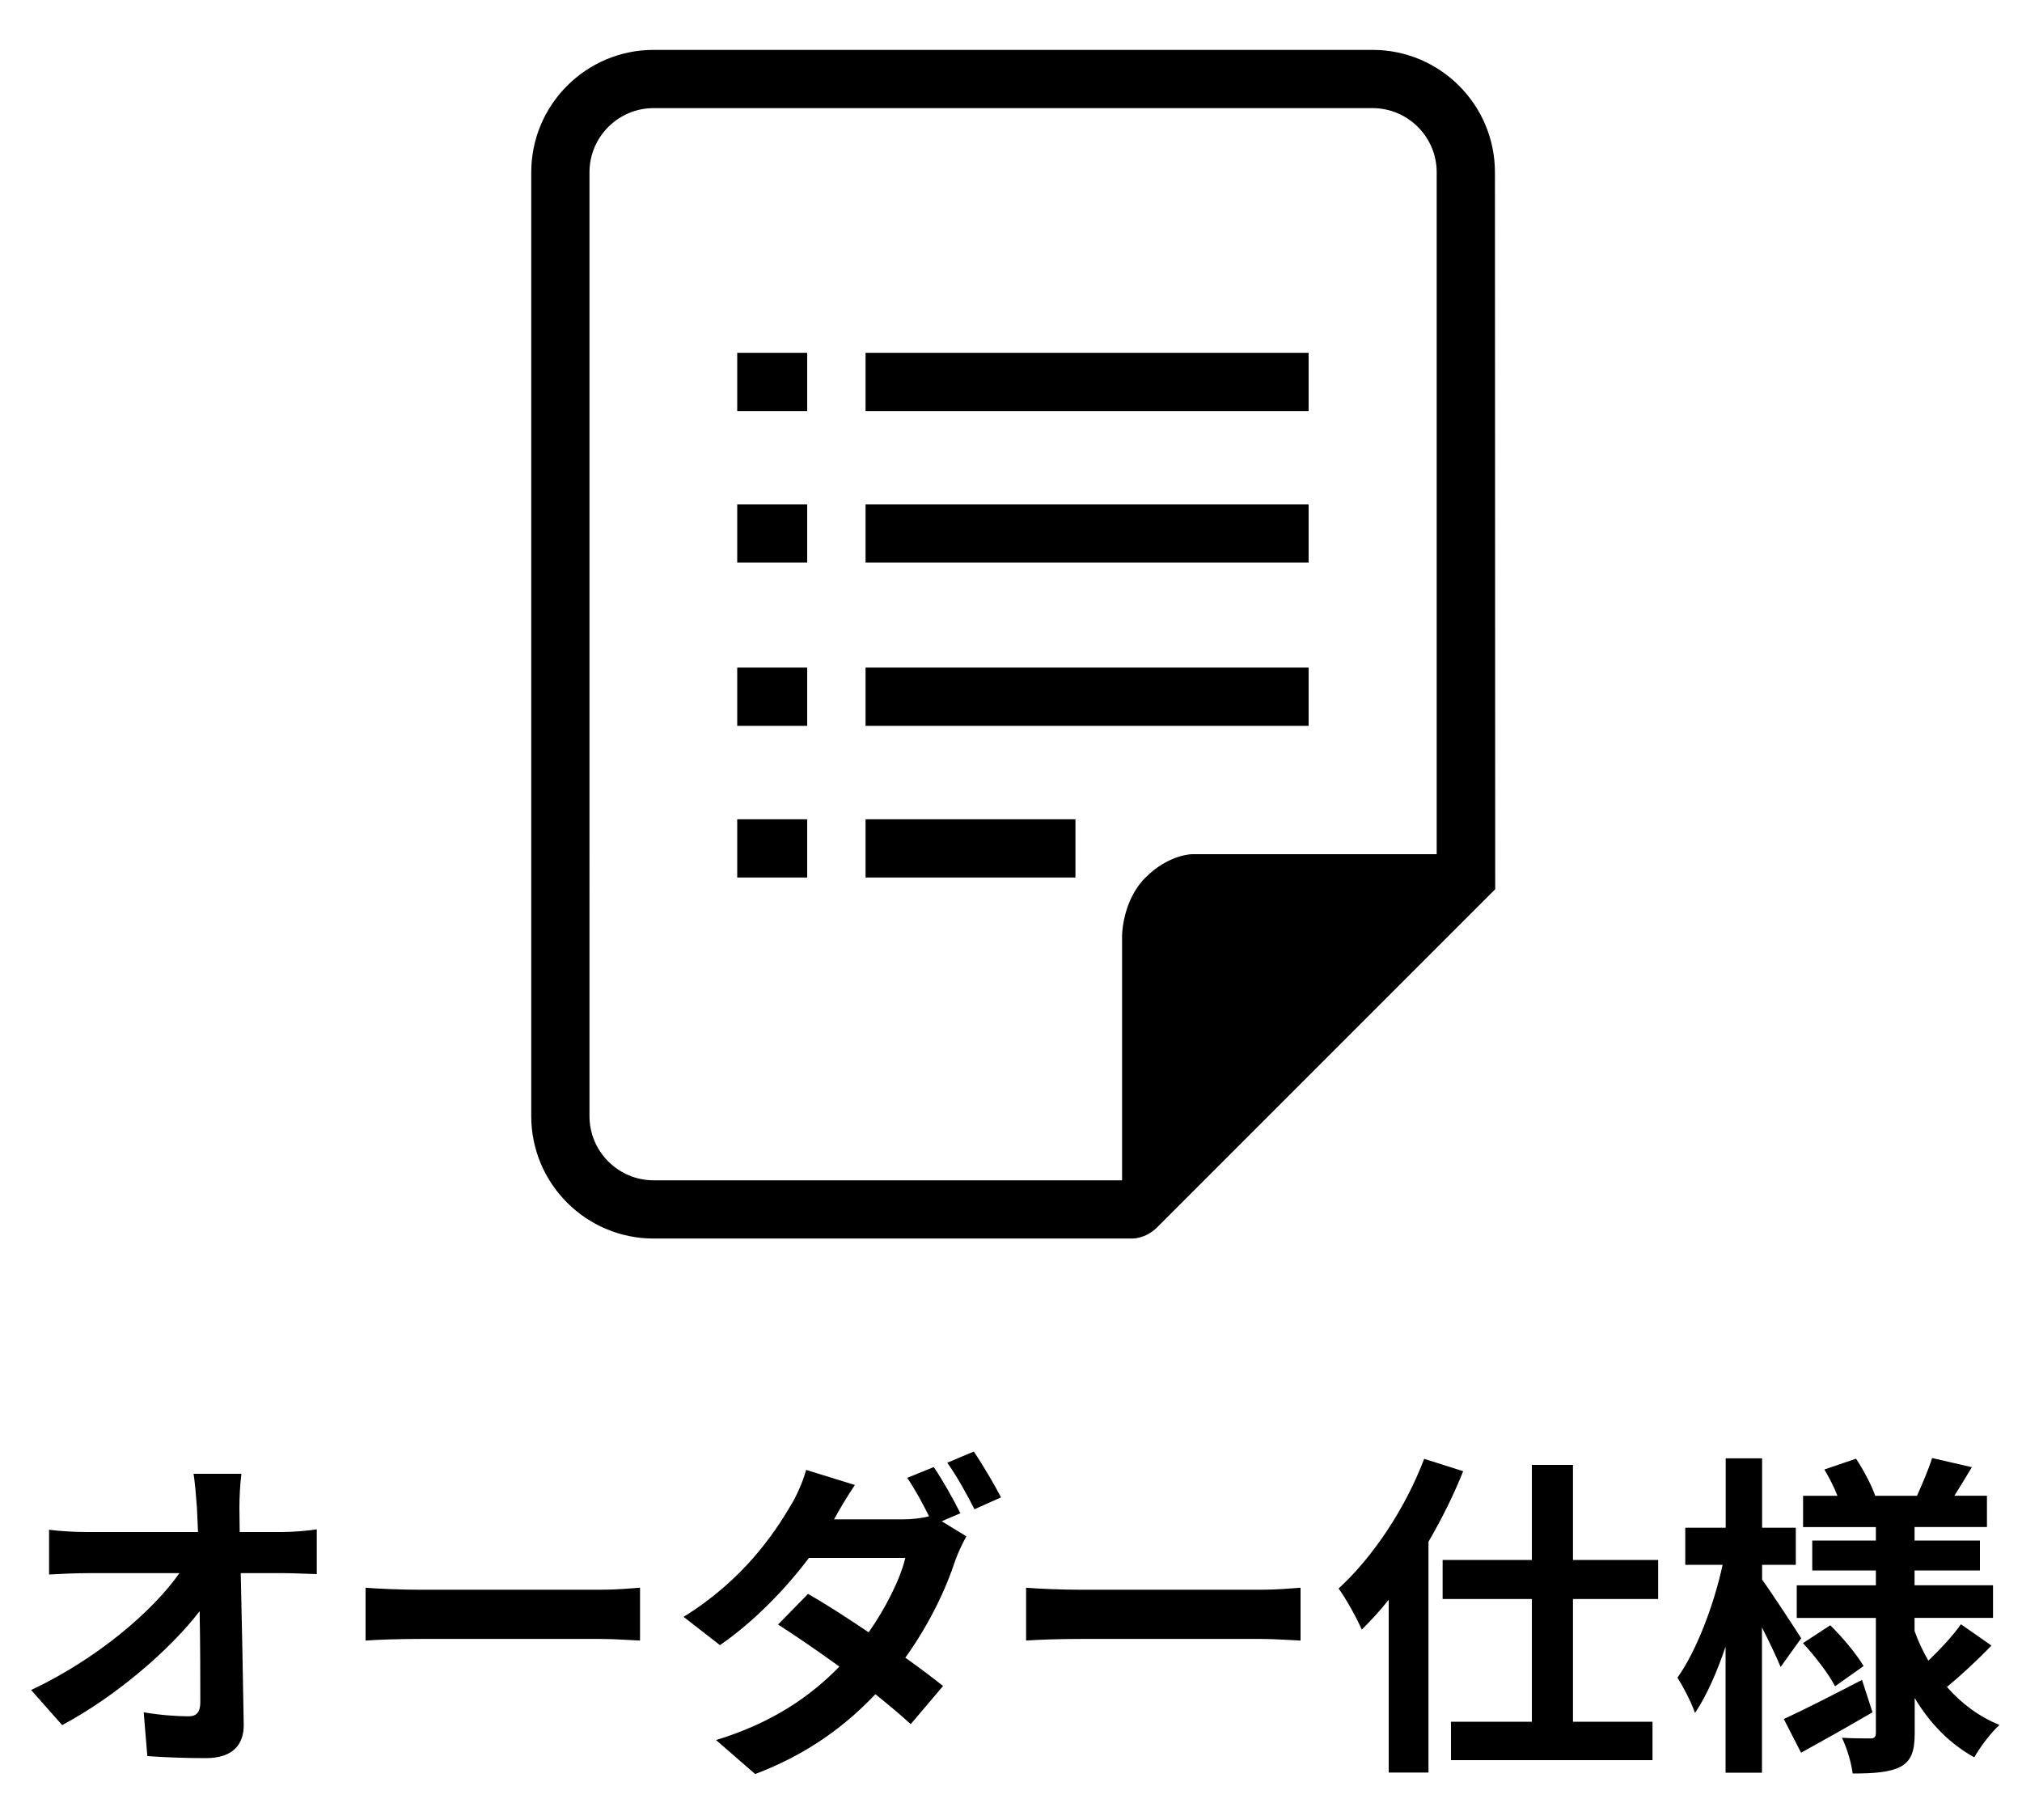
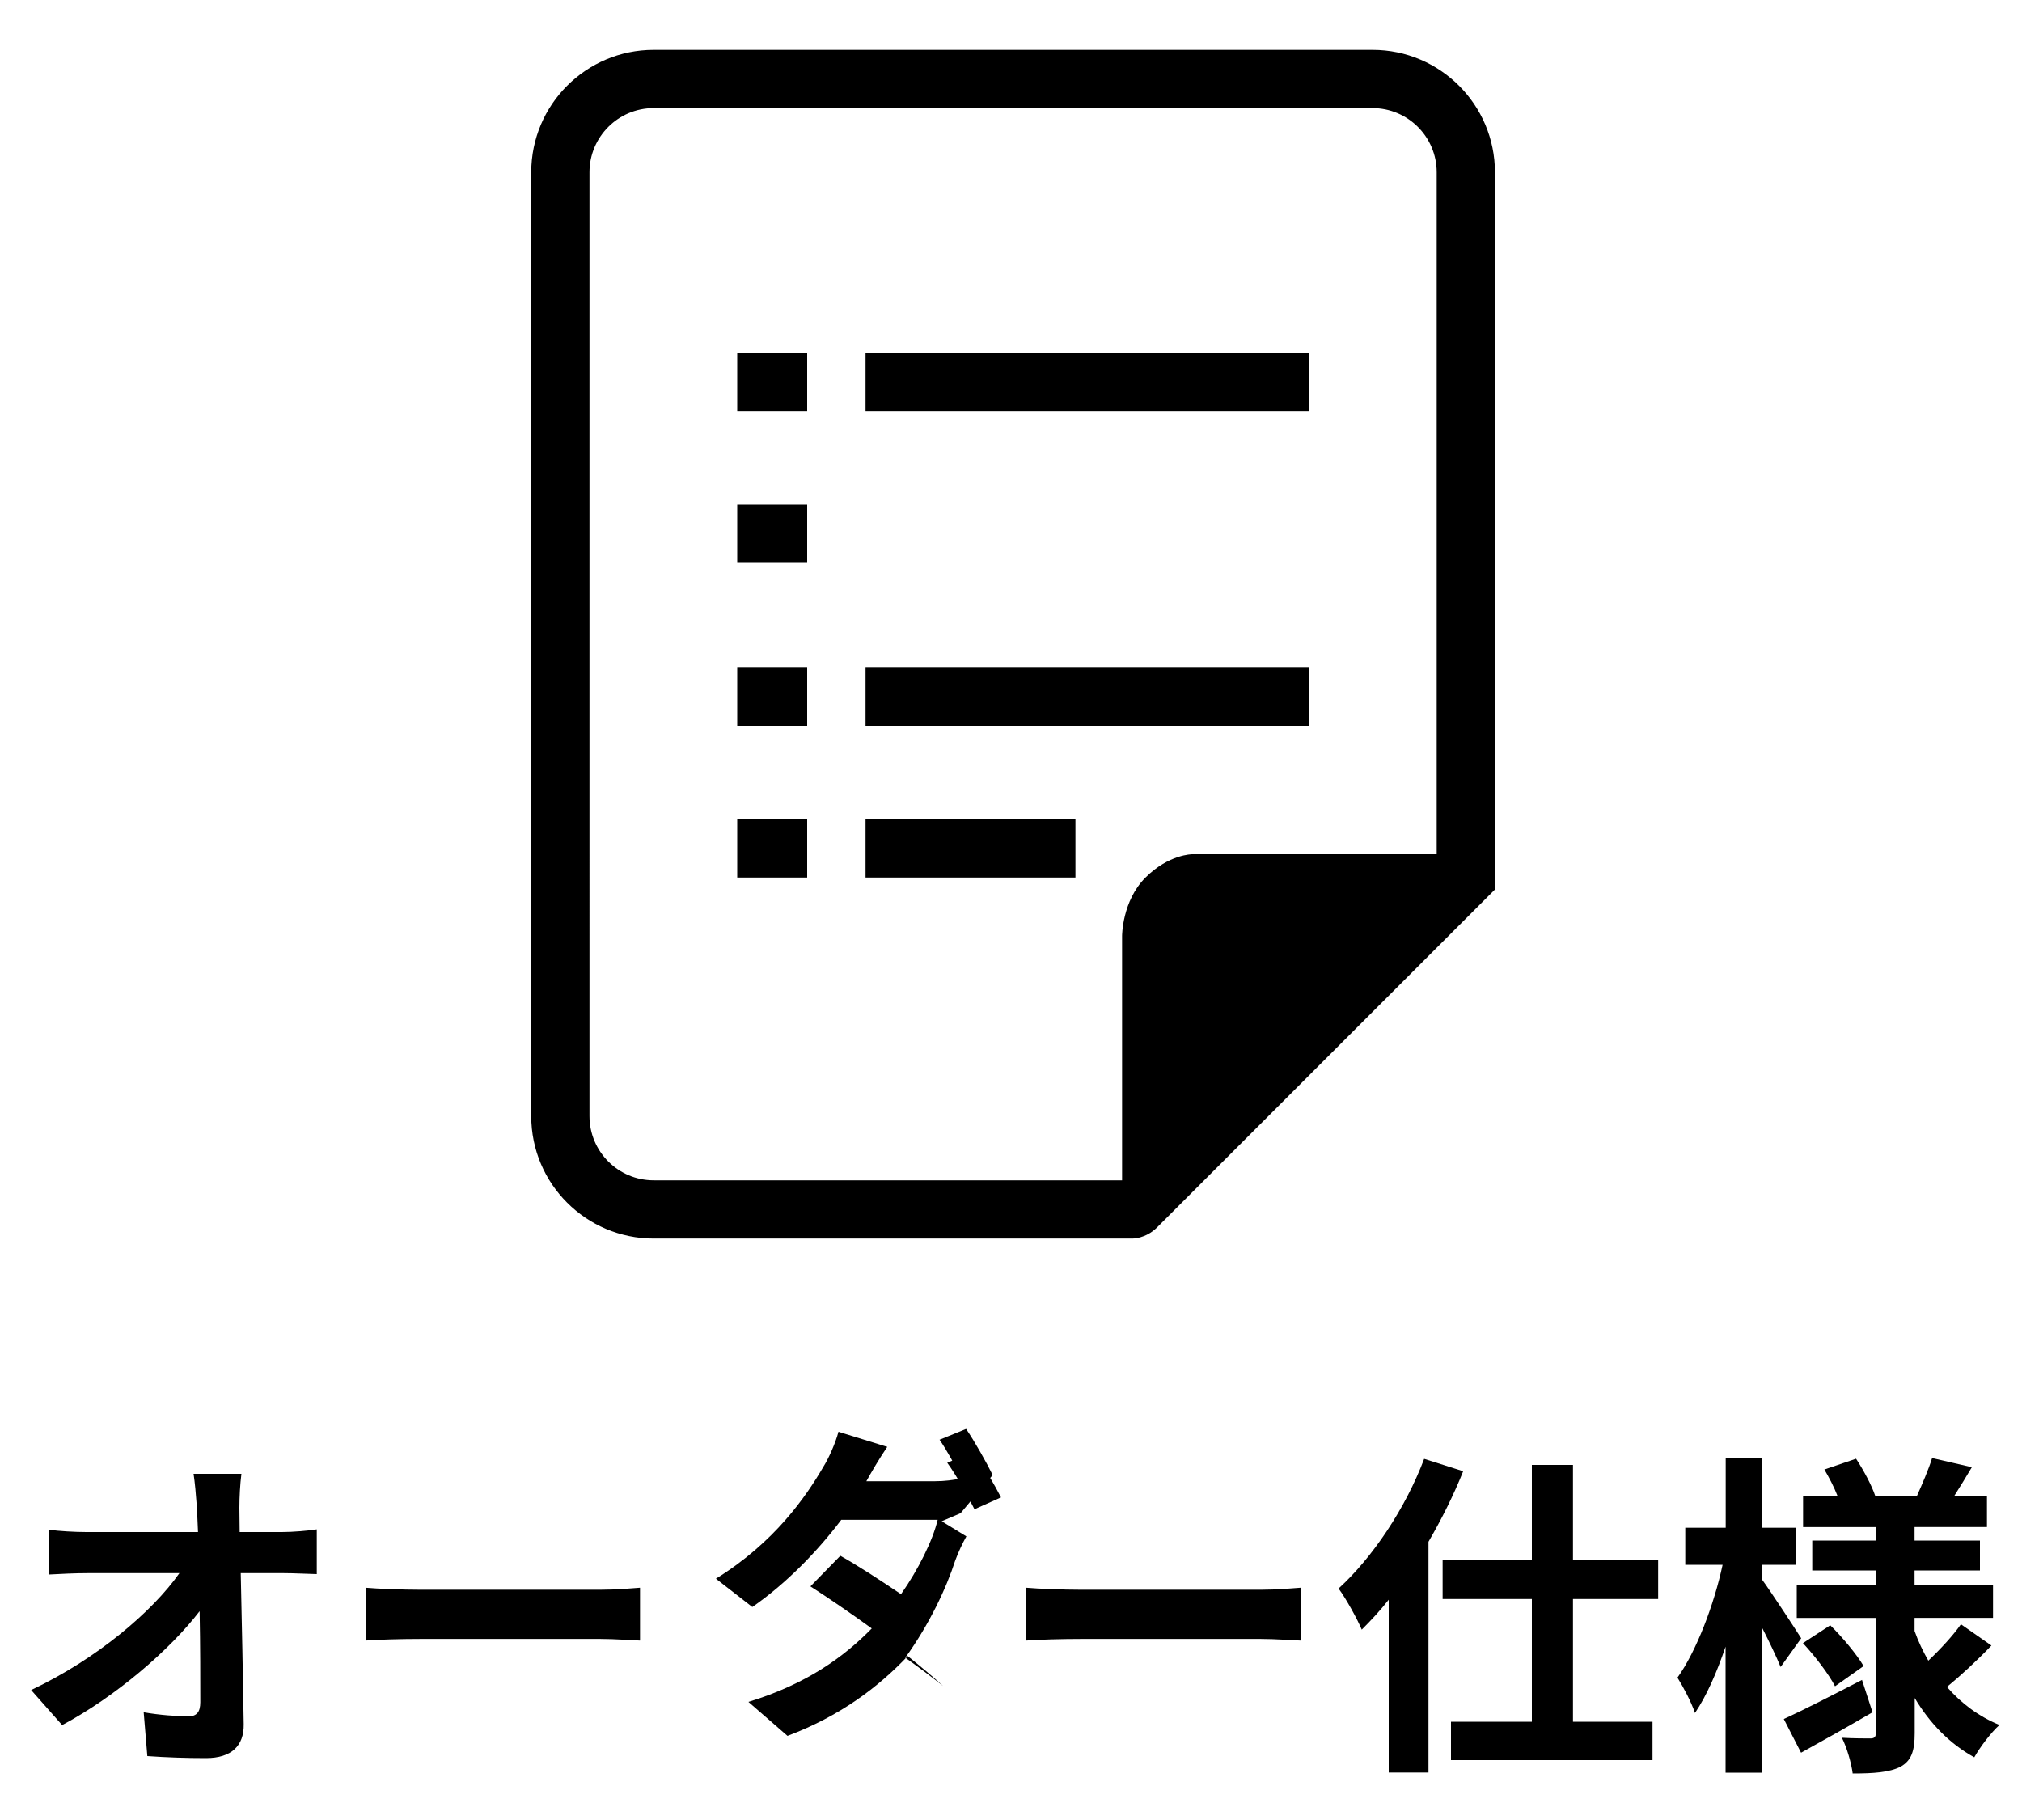
<svg xmlns="http://www.w3.org/2000/svg" id="_イヤー_2" viewBox="0 0 150 135">
  <defs>
    <style>.cls-1{fill:none;}</style>
  </defs>
  <g id="_イヤー_2-2">
    <g>
      <rect class="cls-1" width="150" height="135" />
      <g>
        <path d="M110.92,65.96c0-.16-.02-53.18-.02-53.18,0-5.01-4.07-9.08-9.08-9.08H48.49c-5.01,0-9.08,4.07-9.08,9.08V82.79c0,5.01,4.07,9.08,9.08,9.08h35.5s.99,.03,1.85-.83l25.08-25.08Zm-25.95-.86c-1.73,1.73-1.73,4.32-1.73,4.32v18.13H48.49c-2.62,0-4.76-2.13-4.76-4.76V12.78c0-2.62,2.13-4.76,4.76-4.76h53.33c2.62,0,4.76,2.13,4.76,4.76V63.36h-18.14s-1.73,0-3.46,1.73Z" />
-         <rect x="64.21" y="37.41" width="32.87" height="4.32" />
        <rect x="54.69" y="37.41" width="5.19" height="4.32" />
        <rect x="64.21" y="26.17" width="32.87" height="4.32" />
        <rect x="54.69" y="26.17" width="5.19" height="4.32" />
        <rect x="64.21" y="49.52" width="32.87" height="4.32" />
        <rect x="54.69" y="49.52" width="5.19" height="4.32" />
        <rect x="64.21" y="60.77" width="15.57" height="4.32" />
        <rect x="54.69" y="60.77" width="5.19" height="4.32" />
      </g>
      <g>
        <path d="M17.76,111.84c0,.55,.02,1.15,.02,1.8h3.12c.83,0,2-.1,2.6-.2v3.32c-.8-.02-1.75-.07-2.42-.07h-3.22c.08,3.65,.17,7.82,.22,11.2,.03,1.6-.9,2.52-2.8,2.52-1.52,0-2.92-.05-4.35-.15l-.27-3.25c1.12,.2,2.47,.3,3.32,.3,.62,0,.88-.33,.88-1.05,0-1.67,0-4.17-.05-6.75-2.2,2.87-6.25,6.35-10.2,8.45l-2.3-2.6c4.87-2.3,9-5.82,11-8.67H6.49c-.9,0-1.97,.05-2.85,.1v-3.32c.72,.1,1.92,.17,2.77,.17H14.69c-.03-.65-.05-1.25-.08-1.8-.08-1.07-.15-1.87-.25-2.52h3.55c-.1,.78-.15,1.75-.15,2.52Z" />
        <path d="M31.14,117.92h13.42c1.17,0,2.27-.1,2.92-.15v3.92c-.6-.02-1.88-.12-2.92-.12h-13.42c-1.42,0-3.1,.05-4.02,.12v-3.92c.9,.08,2.72,.15,4.02,.15Z" />
-         <path d="M71.26,112.24l-1.4,.6,1.83,1.12c-.28,.5-.6,1.17-.83,1.8-.65,2.02-1.9,4.7-3.7,7.2,1.08,.77,2.05,1.5,2.8,2.1l-2.4,2.83c-.67-.62-1.6-1.4-2.62-2.22-2.2,2.32-5.02,4.45-8.92,5.92l-2.9-2.52c4.32-1.32,7.1-3.35,9.15-5.45-1.62-1.17-3.27-2.3-4.55-3.12l2.22-2.27c1.33,.75,2.9,1.77,4.5,2.85,1.28-1.82,2.35-3.97,2.72-5.52h-7.15c-1.75,2.32-4.07,4.72-6.6,6.47l-2.7-2.1c4.37-2.7,6.7-6.12,7.97-8.3,.38-.6,.9-1.75,1.12-2.6l3.62,1.12c-.6,.88-1.25,2-1.55,2.55h5.1c.67,0,1.4-.08,1.95-.23-.47-.95-1.07-2.05-1.62-2.85l1.97-.8c.62,.9,1.52,2.5,1.97,3.42Zm3-1.17l-1.97,.88c-.53-1.05-1.33-2.5-2.02-3.45l1.97-.83c.65,.95,1.57,2.52,2.02,3.4Z" />
+         <path d="M71.26,112.24l-1.4,.6,1.83,1.12c-.28,.5-.6,1.17-.83,1.8-.65,2.02-1.9,4.7-3.7,7.2,1.08,.77,2.05,1.5,2.8,2.1c-.67-.62-1.6-1.4-2.62-2.22-2.2,2.32-5.02,4.45-8.92,5.92l-2.9-2.52c4.32-1.32,7.1-3.35,9.15-5.45-1.62-1.17-3.27-2.3-4.55-3.12l2.22-2.27c1.33,.75,2.9,1.77,4.5,2.85,1.28-1.82,2.35-3.97,2.72-5.52h-7.15c-1.75,2.32-4.07,4.72-6.6,6.47l-2.7-2.1c4.37-2.7,6.7-6.12,7.97-8.3,.38-.6,.9-1.75,1.12-2.6l3.62,1.12c-.6,.88-1.25,2-1.55,2.55h5.1c.67,0,1.4-.08,1.95-.23-.47-.95-1.07-2.05-1.62-2.85l1.97-.8c.62,.9,1.52,2.5,1.97,3.42Zm3-1.17l-1.97,.88c-.53-1.05-1.33-2.5-2.02-3.45l1.97-.83c.65,.95,1.57,2.52,2.02,3.4Z" />
        <path d="M80.14,117.92h13.42c1.17,0,2.27-.1,2.92-.15v3.92c-.6-.02-1.88-.12-2.92-.12h-13.42c-1.42,0-3.1,.05-4.02,.12v-3.92c.9,.08,2.72,.15,4.02,.15Z" />
        <path d="M108.54,109.14c-.7,1.75-1.57,3.5-2.57,5.22v17.12h-2.95v-12.82c-.65,.83-1.33,1.55-2,2.22-.3-.72-1.17-2.32-1.72-3.05,2.52-2.3,4.95-5.92,6.35-9.62l2.9,.92Zm8.15,9.47v9.1h5.9v2.85h-14.95v-2.85h6v-9.1h-6.62v-2.9h6.62v-7.05h3.05v7.05h6.32v2.9h-6.32Z" />
        <path d="M132.09,123.64c-.3-.73-.83-1.85-1.38-2.92v10.77h-2.7v-9.35c-.65,1.92-1.42,3.67-2.27,4.92-.28-.83-.88-1.95-1.3-2.62,1.4-1.95,2.72-5.42,3.35-8.37h-2.77v-2.75h3v-5.15h2.7v5.15h2.5v2.75h-2.5v1.1c.67,.92,2.47,3.67,2.9,4.35l-1.52,2.12Zm6.82,3.37c-1.75,1.02-3.7,2.12-5.3,3l-1.28-2.5c1.47-.67,3.67-1.8,5.8-2.9l.78,2.4Zm8.82-4.95c-1.05,1.1-2.32,2.27-3.3,3.07,1.07,1.22,2.37,2.2,3.9,2.82-.62,.55-1.45,1.65-1.87,2.4-1.82-1-3.3-2.52-4.42-4.4v2.6c0,1.35-.25,2.05-1.05,2.5-.83,.42-2,.5-3.55,.5-.1-.78-.43-1.92-.8-2.65,.85,.05,1.82,.05,2.12,.05s.4-.12,.4-.42v-8.52h-5.87v-2.42h5.87v-1.1h-4.72v-2.22h4.72v-1h-5.4v-2.32h2.55c-.25-.65-.62-1.35-.97-1.95l2.35-.8c.57,.87,1.17,2,1.42,2.75h3.1c.38-.85,.88-2,1.12-2.8l2.95,.68c-.45,.75-.9,1.5-1.3,2.12h2.42v2.32h-5.37v1h4.85v2.22h-4.85v1.1h5.82v2.42h-5.82v.97c.27,.77,.62,1.5,1.02,2.2,.88-.83,1.85-1.88,2.42-2.7l2.25,1.57Zm-11.95-1.5c.92,.9,1.97,2.17,2.47,3.02l-2.12,1.5c-.45-.88-1.47-2.22-2.38-3.2l2.02-1.32Z" />
      </g>
    </g>
  </g>
</svg>